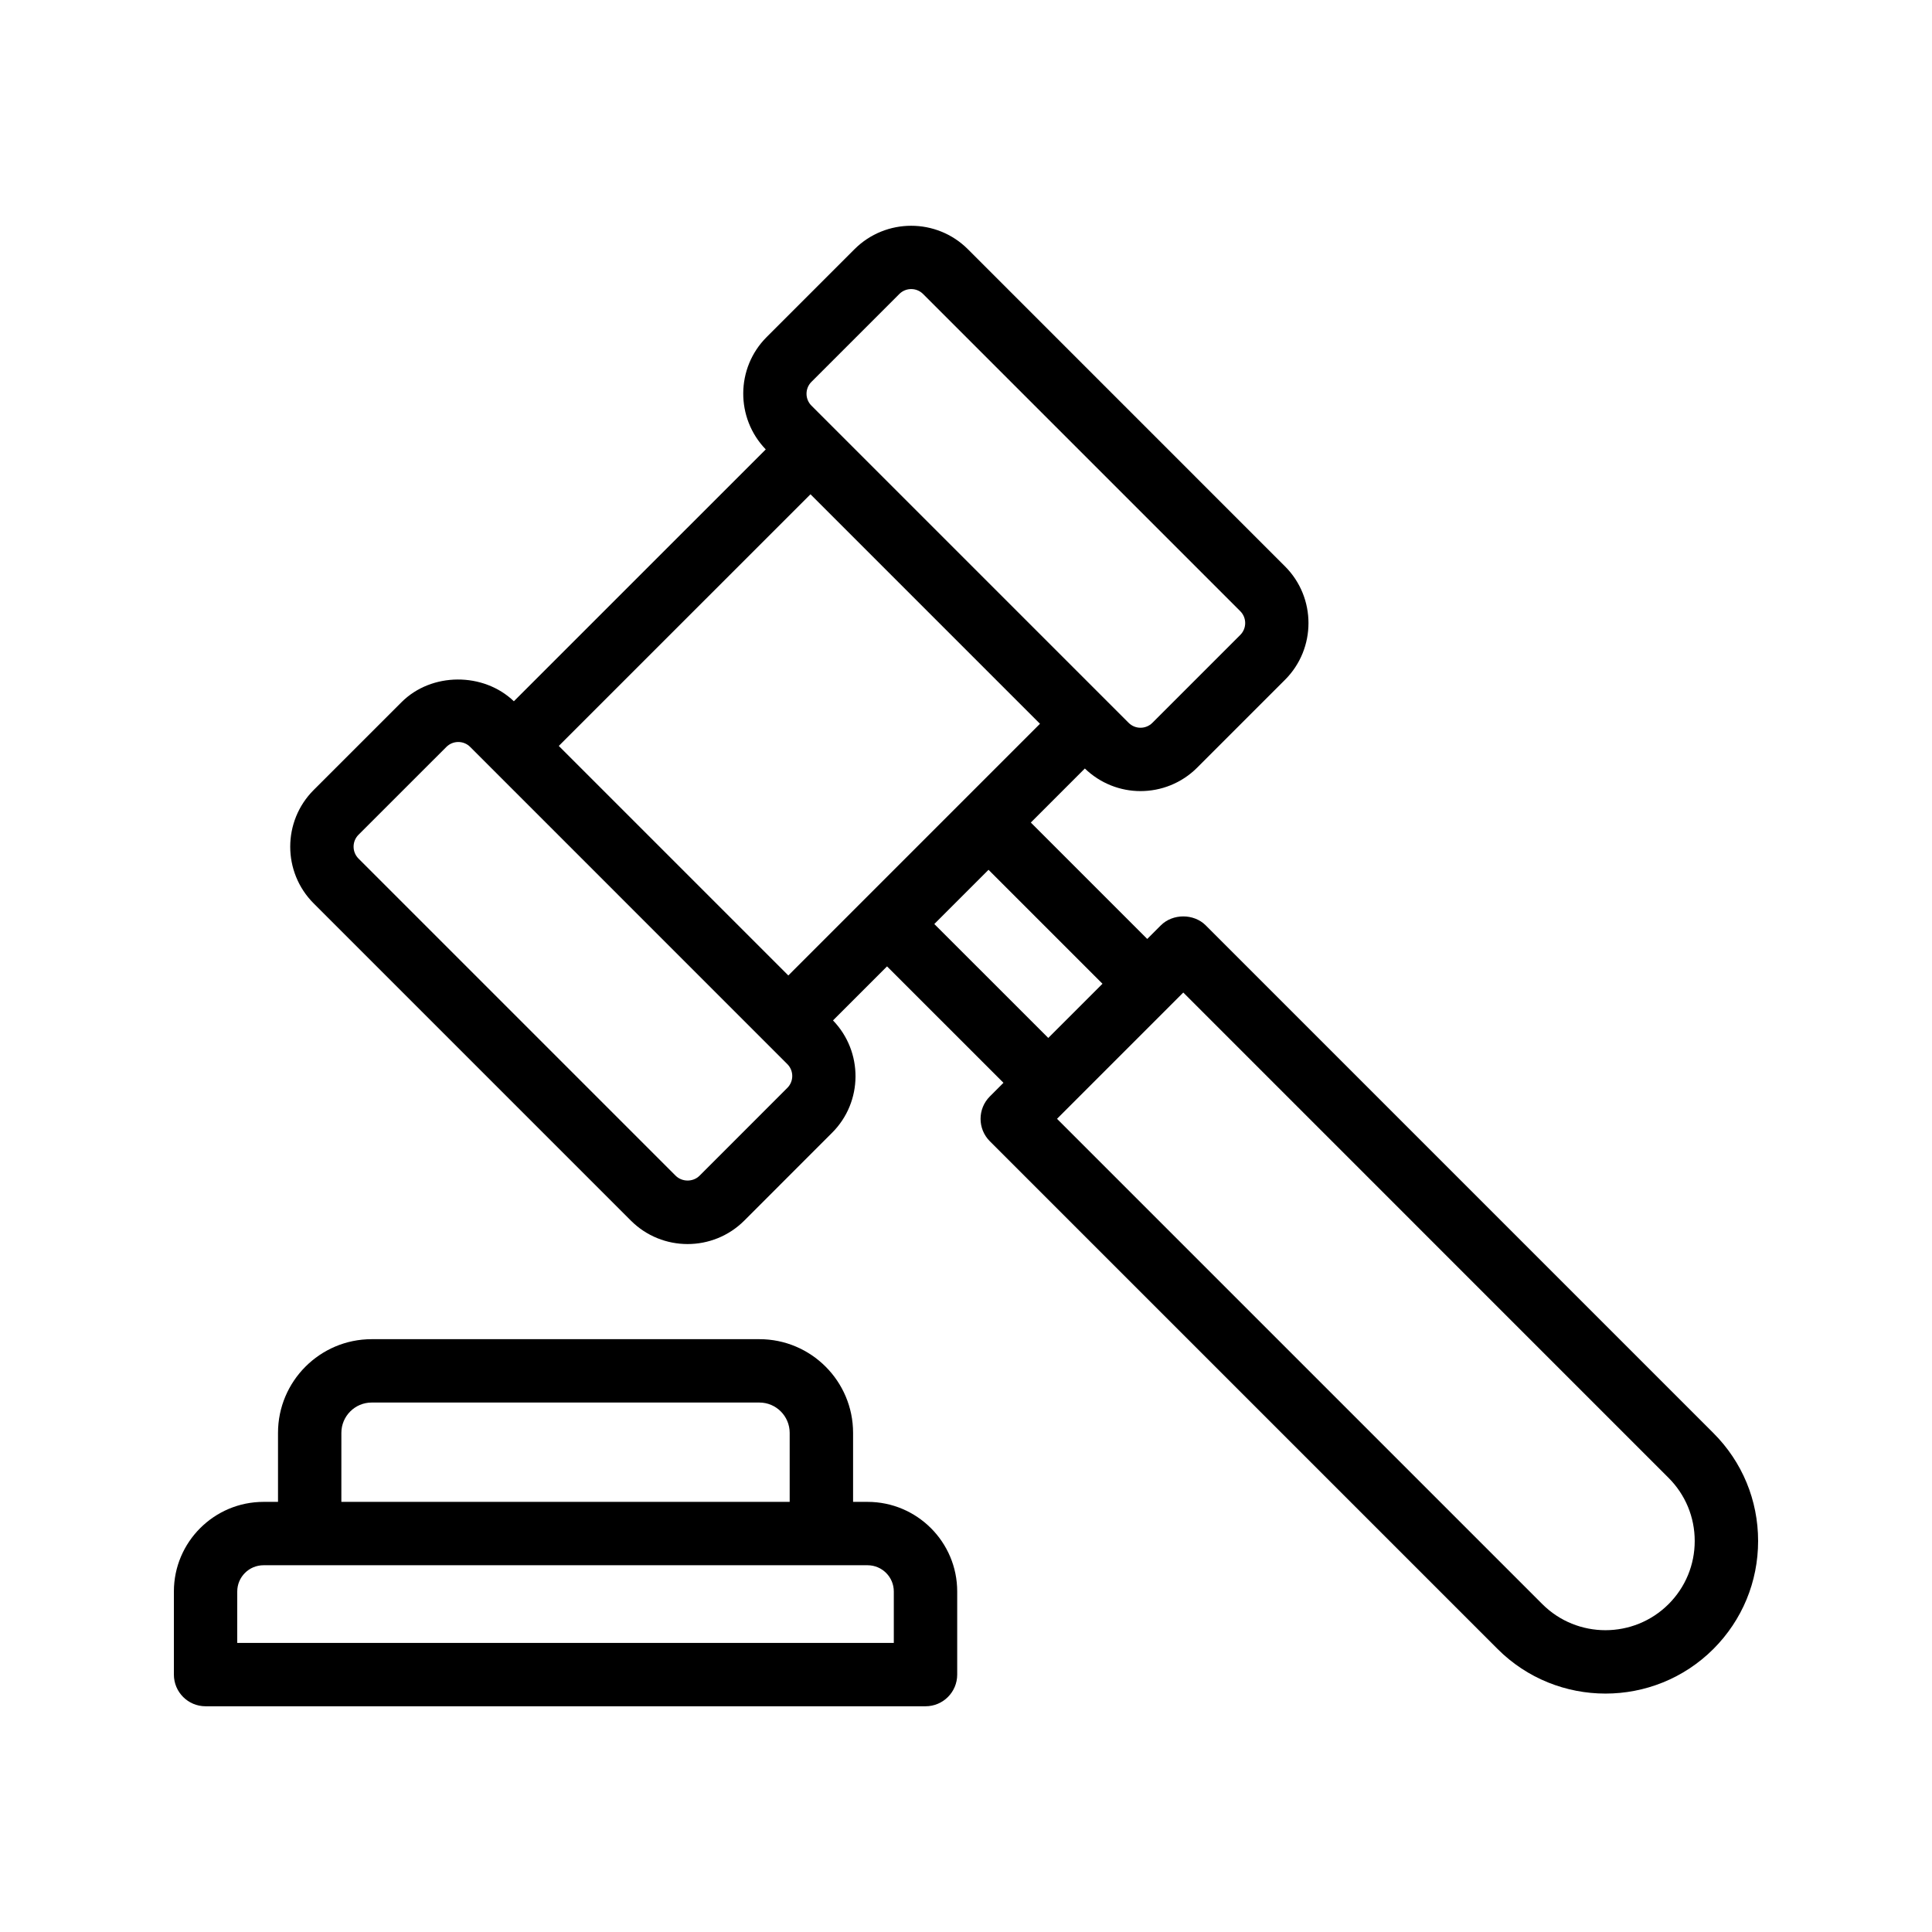
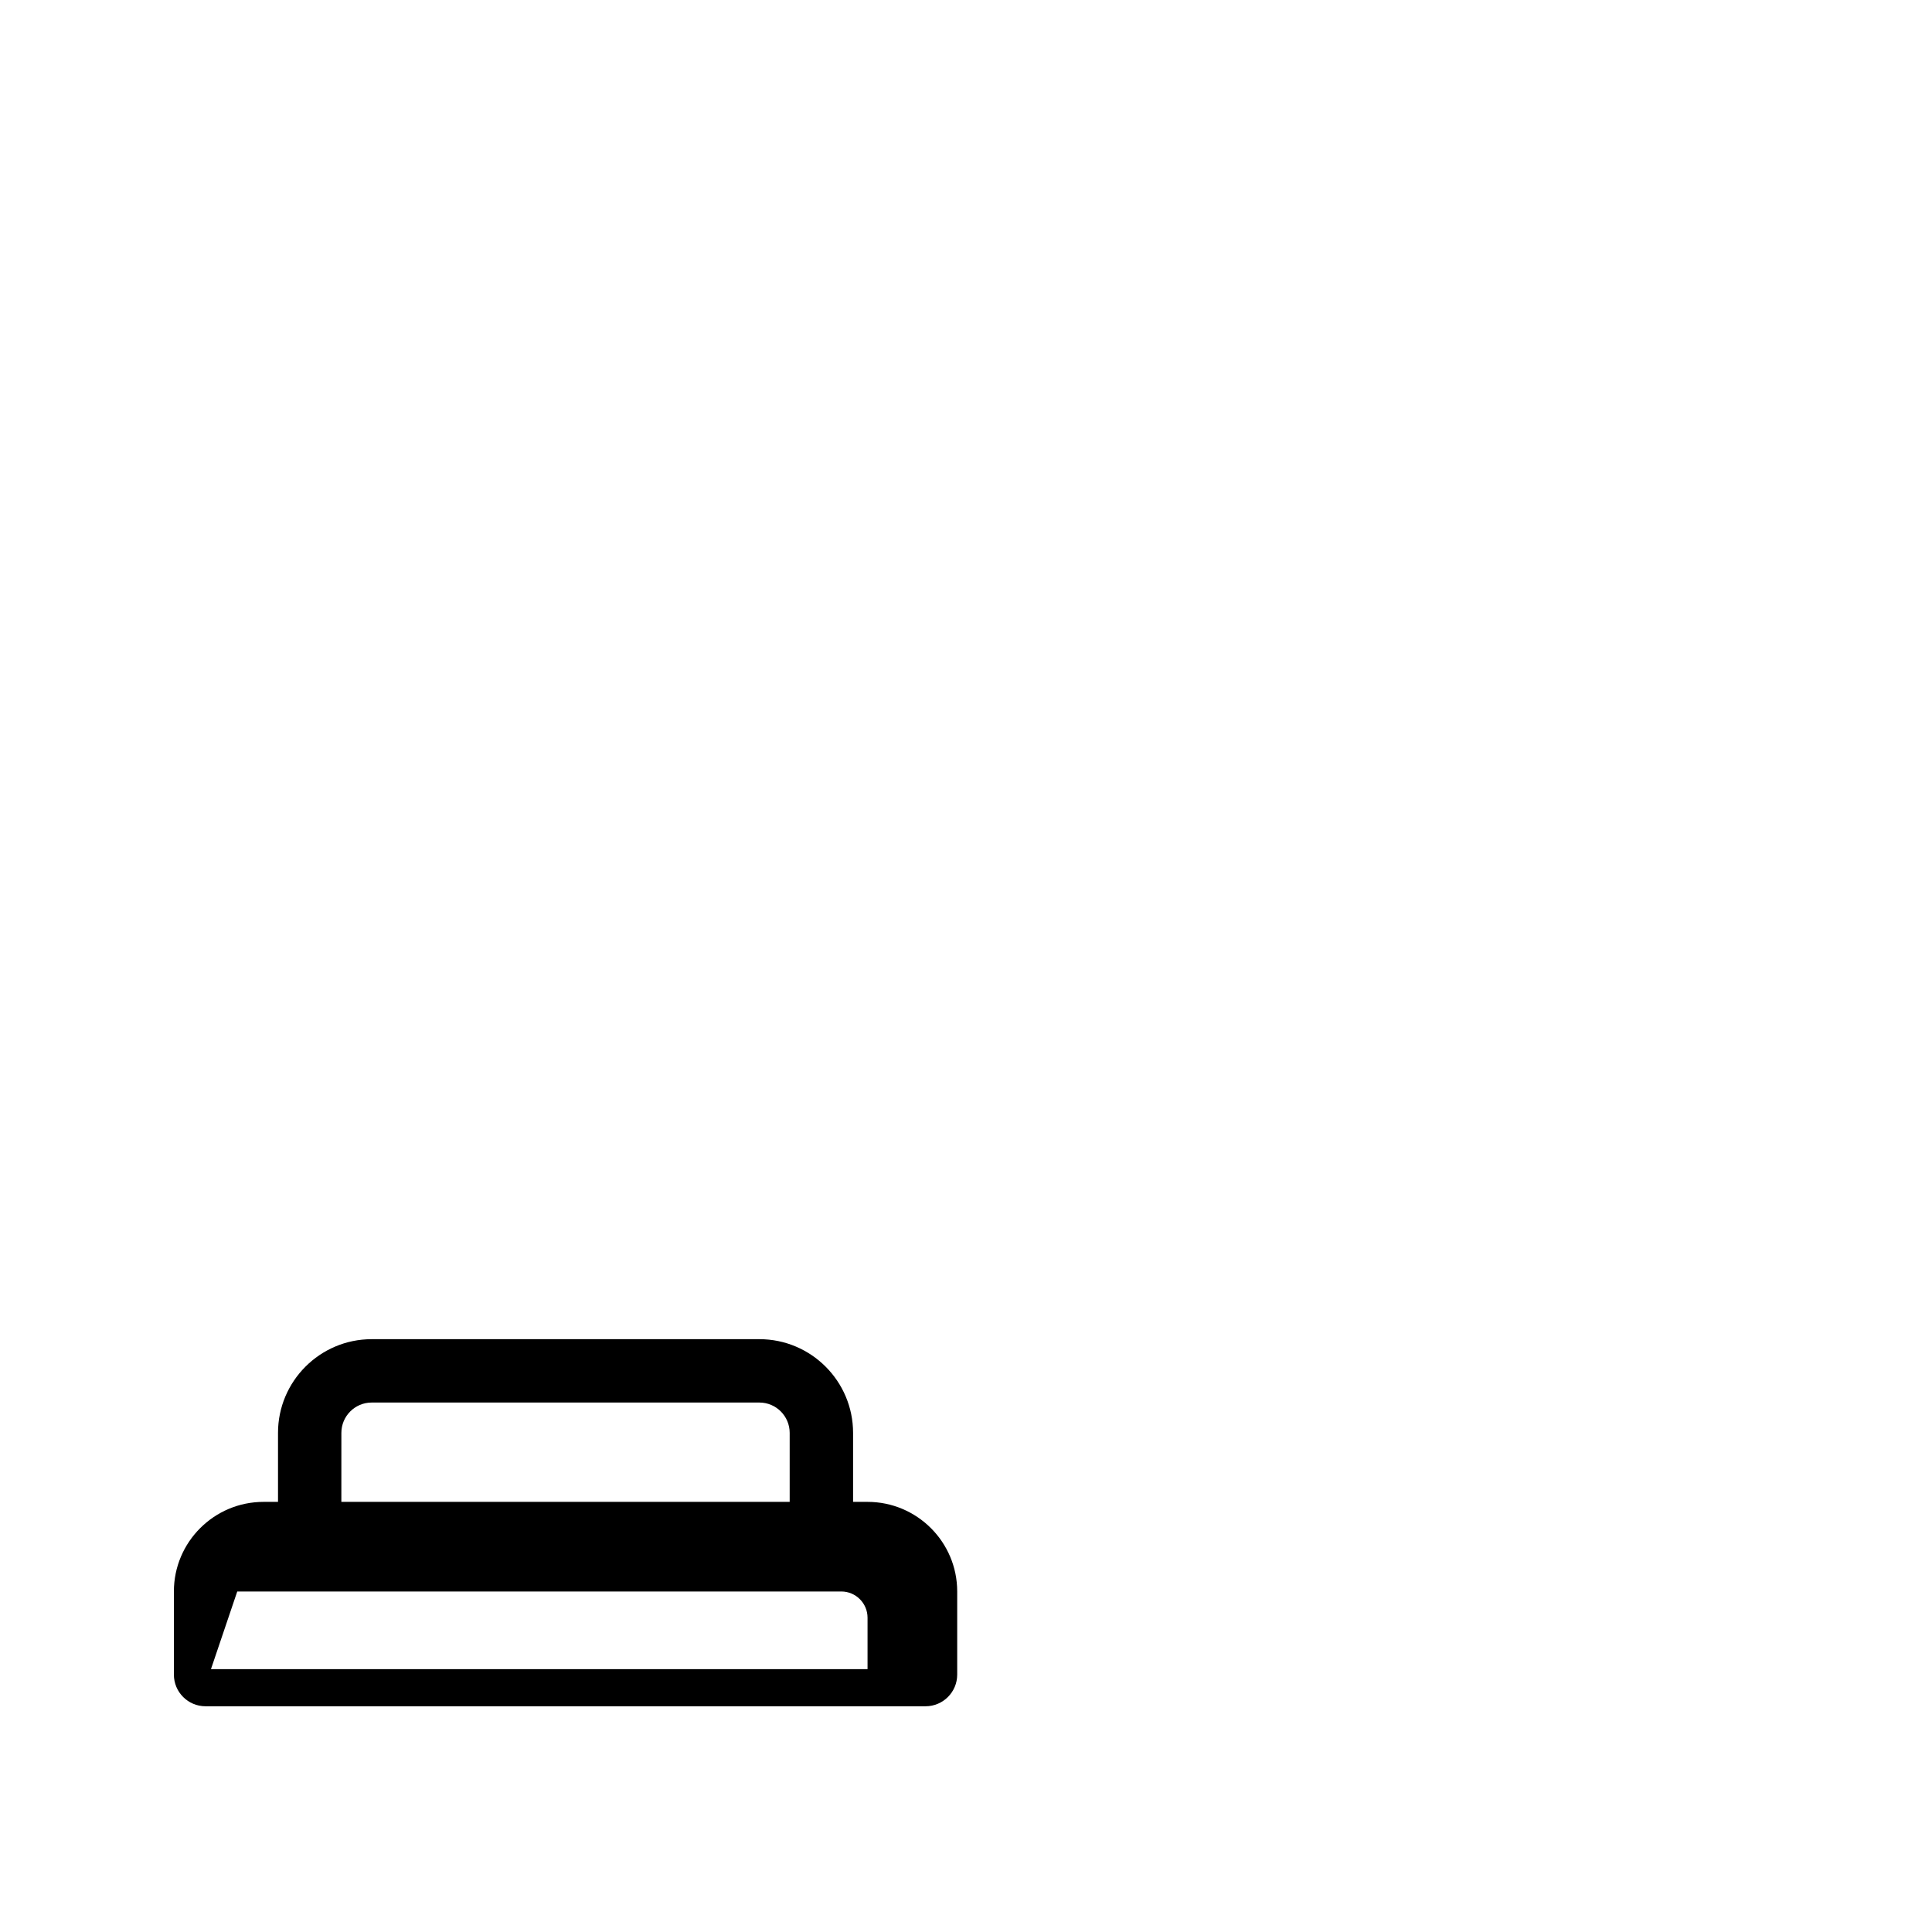
<svg xmlns="http://www.w3.org/2000/svg" fill="#000000" width="800px" height="800px" version="1.1" viewBox="144 144 512 512">
  <g>
-     <path d="m463.52 389.22c-3.148-3.148-8.727-3.148-11.875 0l-3.613 3.613-30.852-30.852 14.316-14.32c4.109 3.969 9.418 5.988 14.742 5.988 5.438 0 10.883-2.074 15.023-6.215l23.289-23.289c8.281-8.281 8.281-21.762 0-30.043l-84.055-84.059c-8.281-8.281-21.762-8.281-30.043 0l-23.289 23.289c-8.195 8.195-8.25 21.461-0.23 29.766l-66.754 66.746c-8.062-7.746-21.832-7.703-29.762 0.234l-23.289 23.281c-8.289 8.281-8.289 21.77 0 30.055l84.059 84.059c4.141 4.141 9.586 6.215 15.023 6.215 5.445 0 10.891-2.074 15.031-6.215l23.281-23.289c8.195-8.195 8.25-21.457 0.23-29.762l14.32-14.32 30.855 30.852-3.609 3.613c-3.281 3.281-3.281 8.594 0 11.875l134.55 134.55c7.879 7.887 18.238 11.824 28.602 11.824 10.355 0 20.715-3.945 28.602-11.824 7.637-7.652 11.844-17.812 11.844-28.613 0-10.809-4.207-20.969-11.848-28.602zm-104.48-144.02 23.289-23.289c0.871-0.871 2.008-1.305 3.148-1.305 1.141 0 2.281 0.434 3.148 1.305l84.059 84.059c1.738 1.738 1.738 4.559 0 6.297l-23.289 23.289c-1.738 1.738-4.559 1.738-6.297 0l-84.059-84.059c-1.738-1.738-1.738-4.559 0-6.297zm-0.254 29.789 60.82 60.82-66.691 66.699-60.828-60.828zm-6.133 157.31-23.281 23.289c-1.699 1.699-4.617 1.68-6.305 0l-84.059-84.059c-1.738-1.738-1.738-4.566 0-6.305l23.289-23.281c0.871-0.871 2.008-1.305 3.156-1.305 1.141 0 2.281 0.434 3.148 1.305l84.051 84.059c1.738 1.738 1.738 4.559 0 6.297zm69.148-13.234-30.199-30.191 14.367-14.367 30.199 30.199-7.18 7.184zm164.39 150.04c-9.234 9.219-24.238 9.219-33.457 0l-128.61-128.61 16.727-16.73 13.121-13.117c0.008-0.008 0.008-0.016 0.016-0.023l3.594-3.594 128.61 128.62c4.465 4.469 6.926 10.406 6.926 16.727 0 6.316-2.461 12.258-6.93 16.73z" />
-     <path d="m198.48 596.18h190.79c4.641 0 8.398-3.754 8.398-8.398v-22.023c0-13.094-10.652-23.746-23.746-23.746h-3.848v-18.289c0-13.695-11.137-24.828-24.82-24.828h-102.76c-13.688 0-24.82 11.137-24.82 24.828v18.285l-3.84 0.004c-13.094 0-23.754 10.652-23.754 23.746v22.023c0 4.644 3.754 8.398 8.398 8.398zm35.988-72.457c0-4.43 3.602-8.035 8.027-8.035h102.75c4.43 0 8.027 3.609 8.027 8.035v18.285l-118.81 0.004zm-27.594 42.035c0-3.836 3.125-6.953 6.961-6.953h160.08c3.836 0 6.953 3.117 6.953 6.953v13.629h-174z" />
+     <path d="m198.48 596.18h190.79c4.641 0 8.398-3.754 8.398-8.398v-22.023c0-13.094-10.652-23.746-23.746-23.746h-3.848v-18.289c0-13.695-11.137-24.828-24.82-24.828h-102.76c-13.688 0-24.82 11.137-24.82 24.828v18.285l-3.84 0.004c-13.094 0-23.754 10.652-23.754 23.746v22.023c0 4.644 3.754 8.398 8.398 8.398zm35.988-72.457c0-4.43 3.602-8.035 8.027-8.035h102.75c4.43 0 8.027 3.609 8.027 8.035v18.285l-118.81 0.004zm-27.594 42.035h160.08c3.836 0 6.953 3.117 6.953 6.953v13.629h-174z" />
  </g>
</svg>